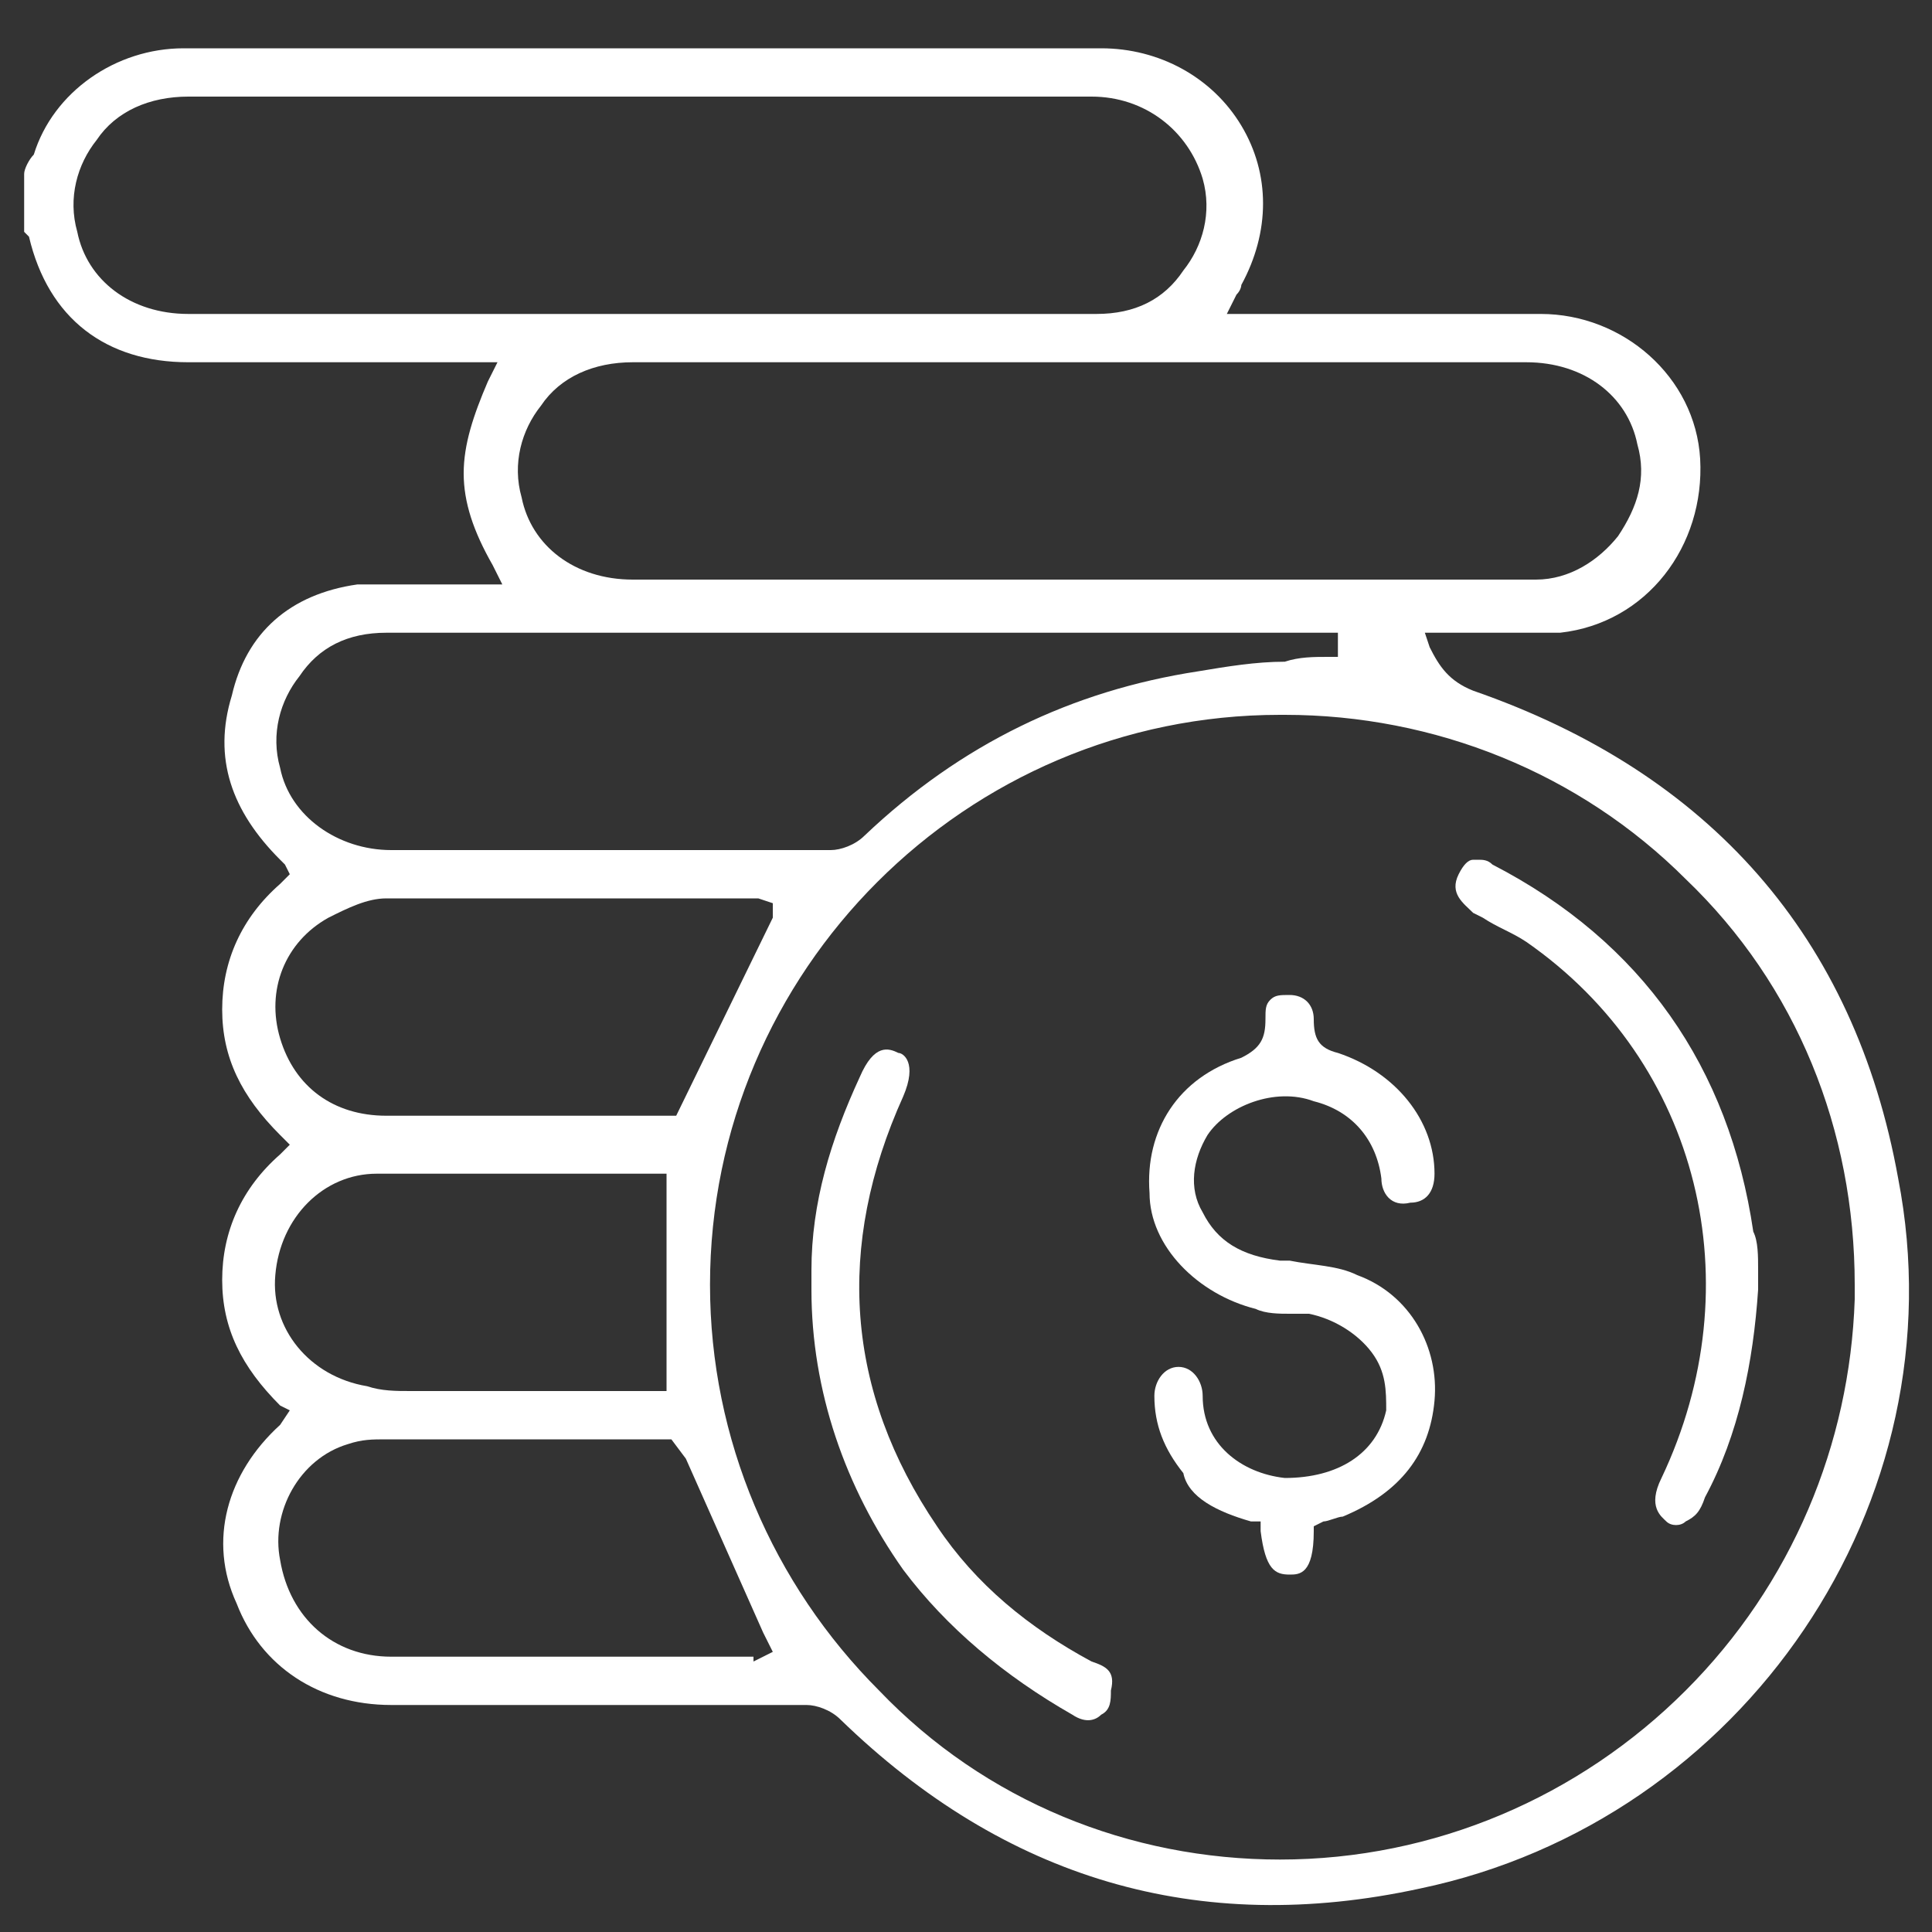
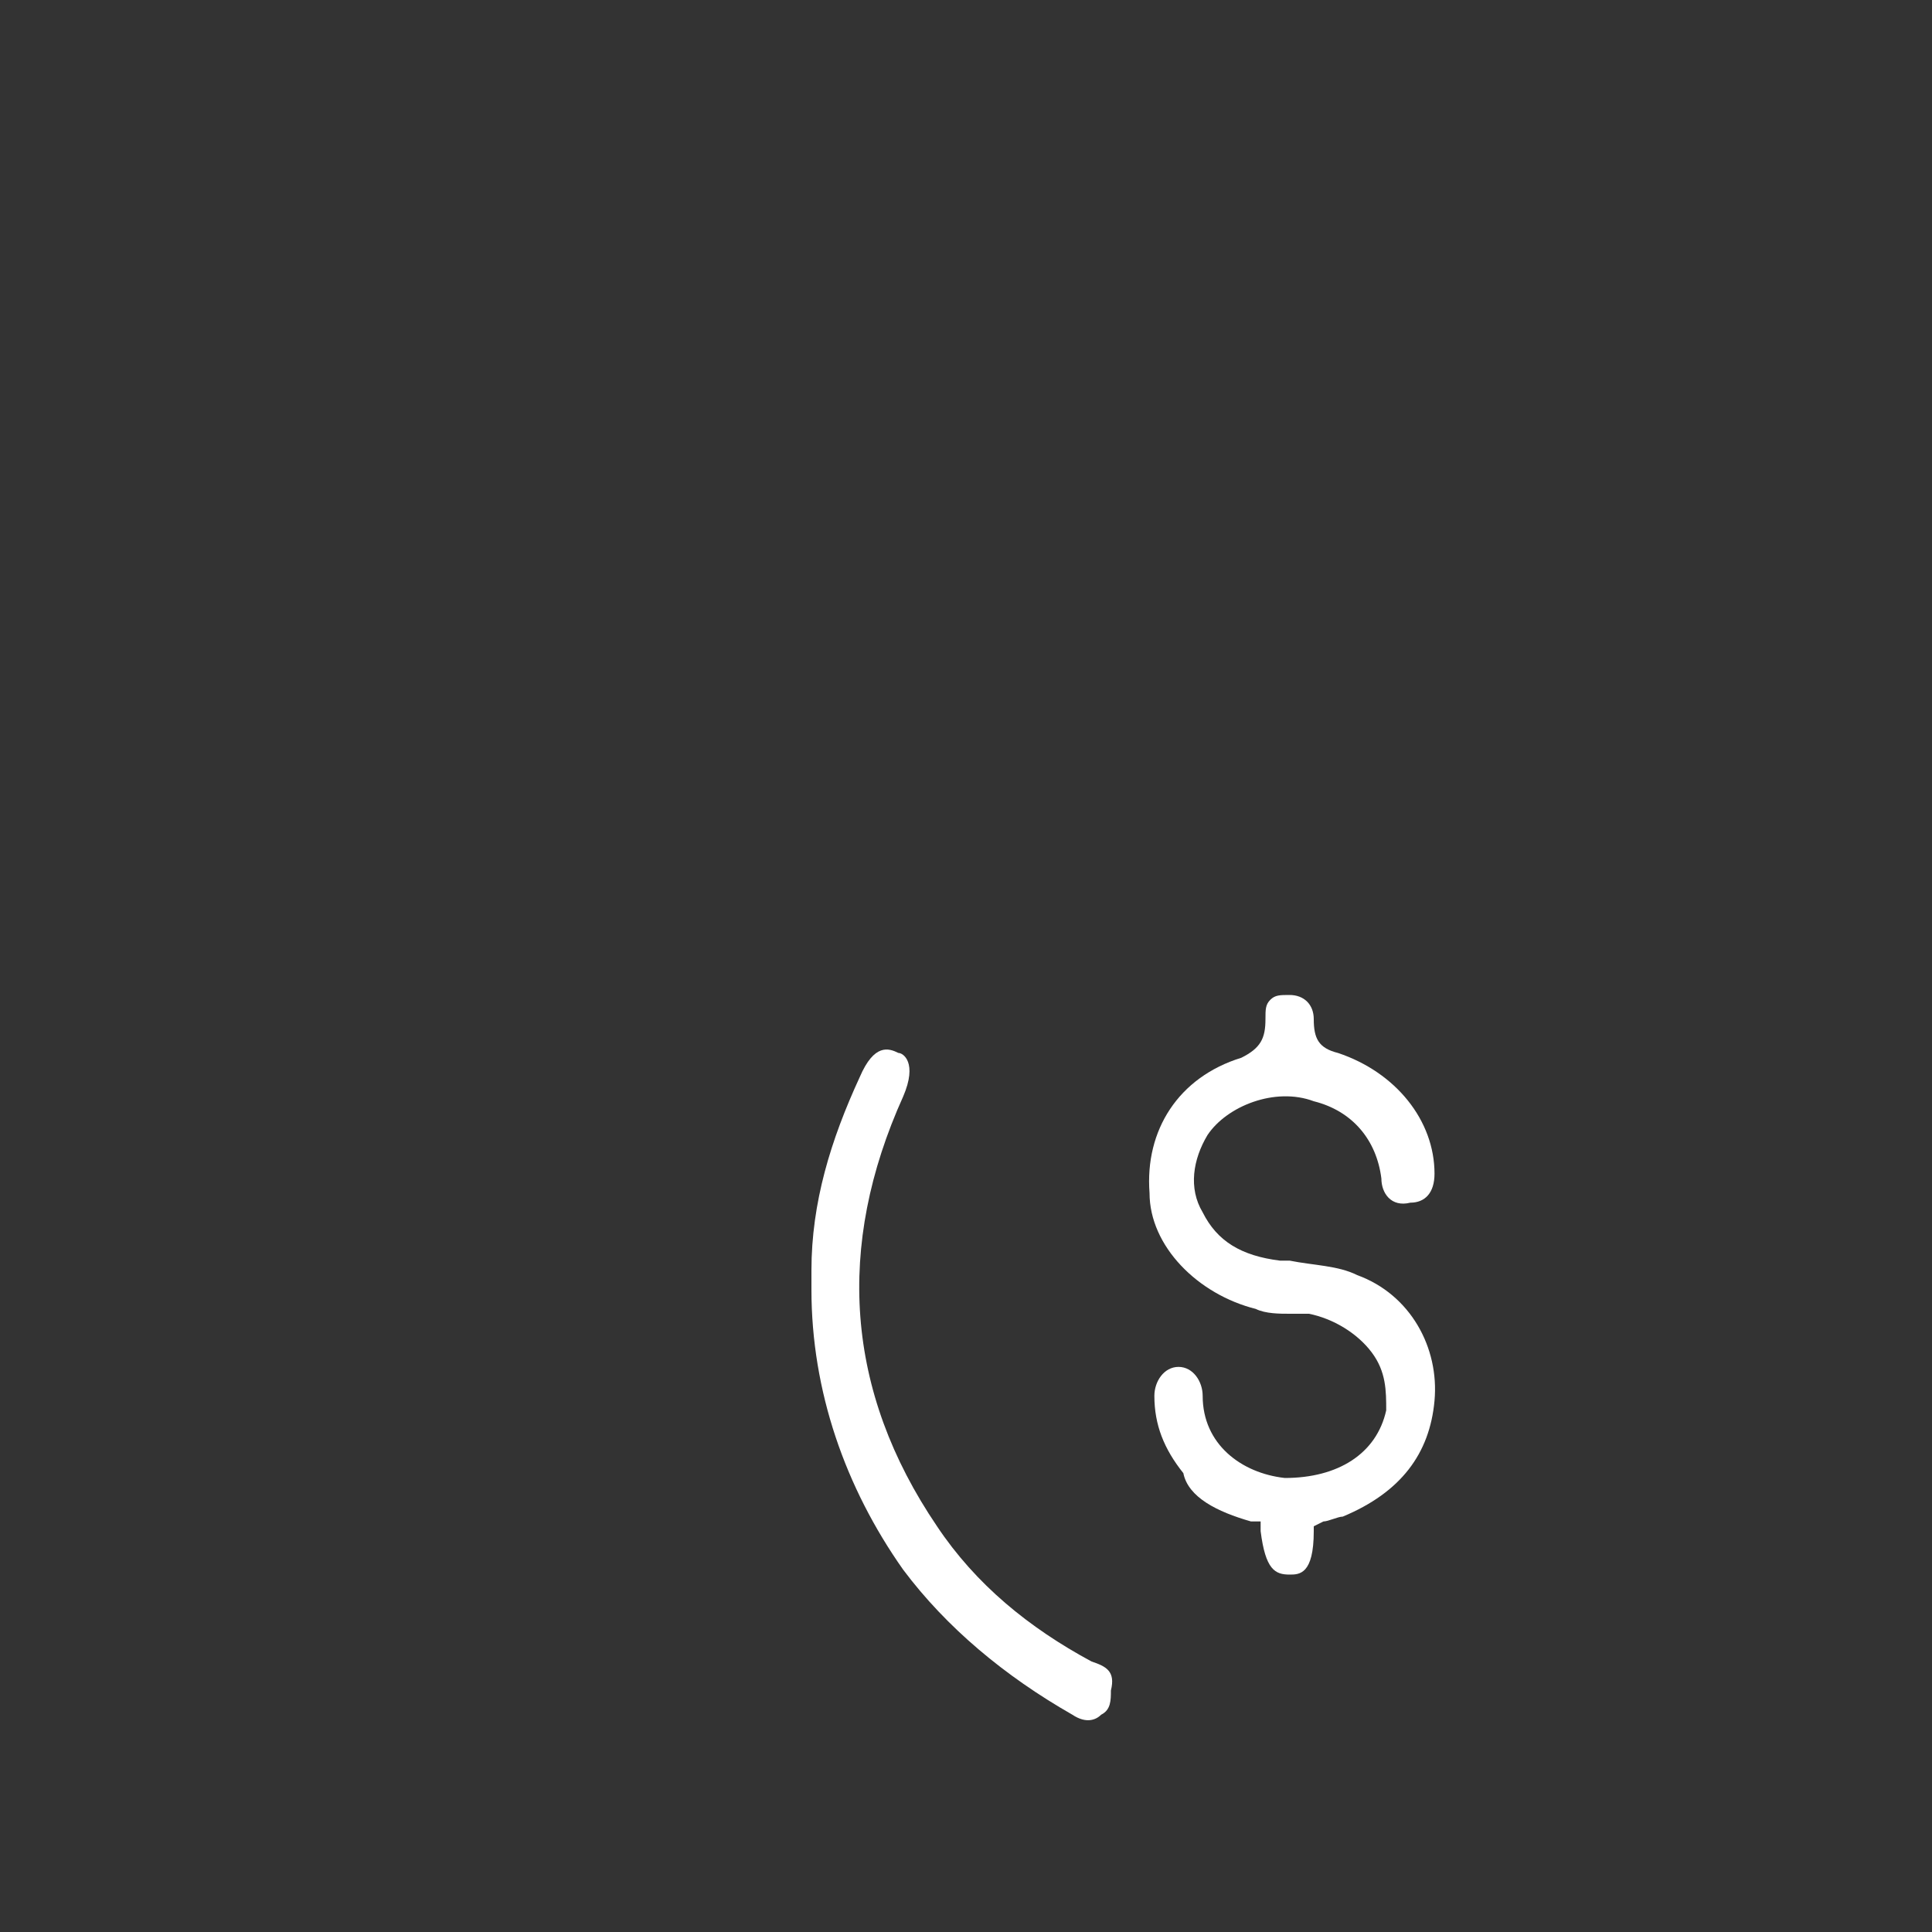
<svg xmlns="http://www.w3.org/2000/svg" version="1.1" id="Layer_1" x="0px" y="0px" viewBox="0 0 40 40" style="enable-background:new 0 0 40 40;" xml:space="preserve">
  <rect x="0" y="0" width="40" height="40" fill="#333333" stroke="none" />
  <style type="text/css">
	.st0{fill:#FFFFFF;}
</style>
  <g>
    <g>
-       <path class="st0" d="M8.1,35.3c2.9,0,5.7,0,8.6,0c0.2,0,0.5,0.1,0.7,0.3c3.4,3.3,7.4,4.5,12,3.5c6.7-1.4,11.2-8,9.9-14.7    c-0.9-5-3.9-8.4-8.8-10.1c-0.5-0.2-0.7-0.5-0.9-0.9l-0.1-0.3l2.3,0c0.2,0,0.3,0,0.5,0c1.8-0.2,3-1.8,2.9-3.6c-0.1-1.7-1.6-3-3.3-3    h-5.7c-0.1,0-0.1,0-0.2,0c-0.1,0-0.1,0-0.2,0h-0.4l0.2-0.4c0.1-0.1,0.1-0.2,0.1-0.2c0.6-1.1,0.6-2.3,0-3.3c-0.6-1-1.7-1.6-2.9-1.6    H3.8c-1.4,0-2.7,0.9-3.1,2.2C0.6,3.3,0.5,3.5,0.5,3.6v1.2c0,0,0.1,0.1,0.1,0.1C1,6.6,2.2,7.5,3.9,7.5h6.4l-0.2,0.4    C9.8,8.6,9.6,9.2,9.6,9.8c0,0.6,0.2,1.2,0.6,1.9l0.2,0.4H8.7c-0.1,0-0.3,0-0.4,0c-0.1,0-0.1,0-0.2,0c-0.2,0-0.5,0-0.7,0    c-1.4,0.2-2.3,1-2.6,2.3c-0.4,1.3,0,2.4,1,3.4c0,0,0.1,0.1,0.1,0.1L6,18.1l-0.2,0.2c-0.8,0.7-1.2,1.6-1.2,2.6c0,1,0.4,1.8,1.2,2.6    l0.2,0.2l-0.2,0.2c-0.8,0.7-1.2,1.6-1.2,2.6c0,1,0.4,1.8,1.2,2.6L6,29.2l-0.2,0.3c-1.1,1-1.5,2.4-0.9,3.7    C5.4,34.5,6.6,35.3,8.1,35.3z M34.9,18.2c2.3,2.2,3.5,5.2,3.5,8.4l0,0.3h0c-0.1,3-1.3,5.9-3.5,8.1c-2.2,2.2-5.2,3.5-8.4,3.5    c0,0,0,0,0,0c-3.1,0-6.1-1.2-8.3-3.5c-2.2-2.2-3.5-5.2-3.5-8.4c0-6.5,5.3-11.8,11.8-11.8c0,0,0,0,0.1,0    C29.7,14.8,32.7,16,34.9,18.2z M31.6,7.5c1.2,0,2.1,0.7,2.3,1.7c0.2,0.7,0,1.3-0.4,1.9c-0.4,0.5-1,0.9-1.7,0.9l-0.2,0H13.1    c-1.2,0-2.1-0.7-2.3-1.7c-0.2-0.7,0-1.4,0.4-1.9c0.4-0.6,1.1-0.9,1.9-0.9H31.6z M3.9,6.5c-1.2,0-2.1-0.7-2.3-1.7    C1.4,4.1,1.6,3.4,2,2.9C2.4,2.3,3.1,2,3.9,2h18.7c1.1,0,2,0.7,2.3,1.7c0.2,0.7,0,1.4-0.4,1.9c-0.4,0.6-1,0.9-1.8,0.9l-0.2,0H3.9z     M5.8,15.9c-0.2-0.7,0-1.4,0.4-1.9c0.4-0.6,1-0.9,1.8-0.9l18.6,0c0.2,0,0.4,0,0.6,0c0.1,0,0.2,0,0.3,0l0.2,0v0.5l-0.2,0    c-0.3,0-0.6,0-0.9,0.1c-0.6,0-1.2,0.1-1.8,0.2c-2.6,0.4-4.9,1.5-6.9,3.4c-0.2,0.2-0.5,0.3-0.7,0.3H8.1C7,17.6,6,16.9,5.8,15.9z     M5.8,21.5c-0.3-1,0.1-2,1-2.5c0.4-0.2,0.8-0.4,1.2-0.4c2,0,4,0,5.9,0l1.8,0l0.3,0.1l0,0.3l-2,4.1H8C6.9,23.1,6.1,22.5,5.8,21.5z     M5.7,26.4c0.1-1.2,1-2.1,2.1-2.1c1.3,0,2.7,0,4,0c0.6,0,1.2,0,1.8,0h0.2v4.5H9.3c-0.1,0-0.3,0-0.4,0c-0.1,0-0.3,0-0.4,0    c-0.3,0-0.6,0-0.9-0.1C6.4,28.5,5.6,27.5,5.7,26.4z M7.2,29.9c0.3-0.1,0.5-0.1,0.8-0.1h5.8c0,0,0.1,0,0.1,0l0.3,0.4l1.6,3.6l0,0    l0.2,0.4l-0.4,0.2l0-0.1l-2.5,0c-1.7,0-3.3,0-5,0c-1.2,0-2.1-0.8-2.3-2C5.6,31.3,6.2,30.2,7.2,29.9z" />
      <path class="st0" d="M25.9,31.5l0.2,0l0,0.2c0.1,0.8,0.3,0.9,0.6,0.9c0.2,0,0.5,0,0.5-0.9l0-0.1l0.2-0.1c0.1,0,0.3-0.1,0.4-0.1    c1.2-0.5,1.8-1.3,1.9-2.4c0.1-1.1-0.5-2.2-1.6-2.6c-0.4-0.2-0.9-0.2-1.4-0.3l-0.2,0c-0.8-0.1-1.3-0.4-1.6-1    c-0.3-0.5-0.2-1.1,0.1-1.6c0.4-0.6,1.4-1,2.2-0.7c0.8,0.2,1.3,0.8,1.4,1.6c0,0.3,0.2,0.6,0.6,0.5c0.3,0,0.5-0.2,0.5-0.6    c0-1.1-0.8-2.1-2-2.5c-0.4-0.1-0.5-0.3-0.5-0.7c0-0.3-0.2-0.5-0.5-0.5c-0.2,0-0.3,0-0.4,0.1c-0.1,0.1-0.1,0.2-0.1,0.4    c0,0.4-0.1,0.6-0.5,0.8c-1.3,0.4-2,1.5-1.9,2.8c0,1.1,1,2.1,2.2,2.4c0.2,0.1,0.5,0.1,0.7,0.1c0.1,0,0.3,0,0.4,0    c0.5,0.1,1,0.4,1.3,0.8c0.3,0.4,0.3,0.8,0.3,1.2c-0.2,0.9-1,1.4-2.1,1.4c-0.9-0.1-1.7-0.7-1.7-1.7c0-0.3-0.2-0.6-0.5-0.6    c0,0,0,0,0,0c-0.3,0-0.5,0.3-0.5,0.6c0,0.6,0.2,1.1,0.6,1.6C24.6,31,25.2,31.3,25.9,31.5z" />
-       <path class="st0" d="M35.3,31c0.7-1.3,1-2.8,1.1-4.3l0-0.4c0-0.3,0-0.6-0.1-0.8c-0.5-3.4-2.3-6-5.4-7.6c-0.1-0.1-0.2-0.1-0.3-0.1    c-0.1,0-0.1,0-0.1,0c-0.1,0-0.2,0.1-0.3,0.3c-0.2,0.4,0.1,0.6,0.3,0.8l0.2,0.1c0.3,0.2,0.6,0.3,0.9,0.5c3.6,2.5,4.7,7.1,2.8,11.1    c-0.3,0.6,0,0.8,0.1,0.9c0.1,0.1,0.3,0.1,0.4,0C35.1,31.4,35.2,31.3,35.3,31z" />
      <path class="st0" d="M22.6,34.4c-1.3-0.7-2.4-1.6-3.2-2.8c-1.9-2.8-2.1-5.8-0.7-8.9c0.3-0.7,0-0.9-0.1-0.9    c-0.2-0.1-0.5-0.2-0.8,0.5c-0.6,1.3-1,2.6-1,4l0,0l0,0.4c0,2.1,0.7,4.1,1.9,5.8c0.9,1.2,2.1,2.2,3.5,3c0.3,0.2,0.5,0.1,0.6,0    c0.2-0.1,0.2-0.3,0.2-0.5C23.1,34.6,22.9,34.5,22.6,34.4z" />
    </g>
  </g>
</svg>